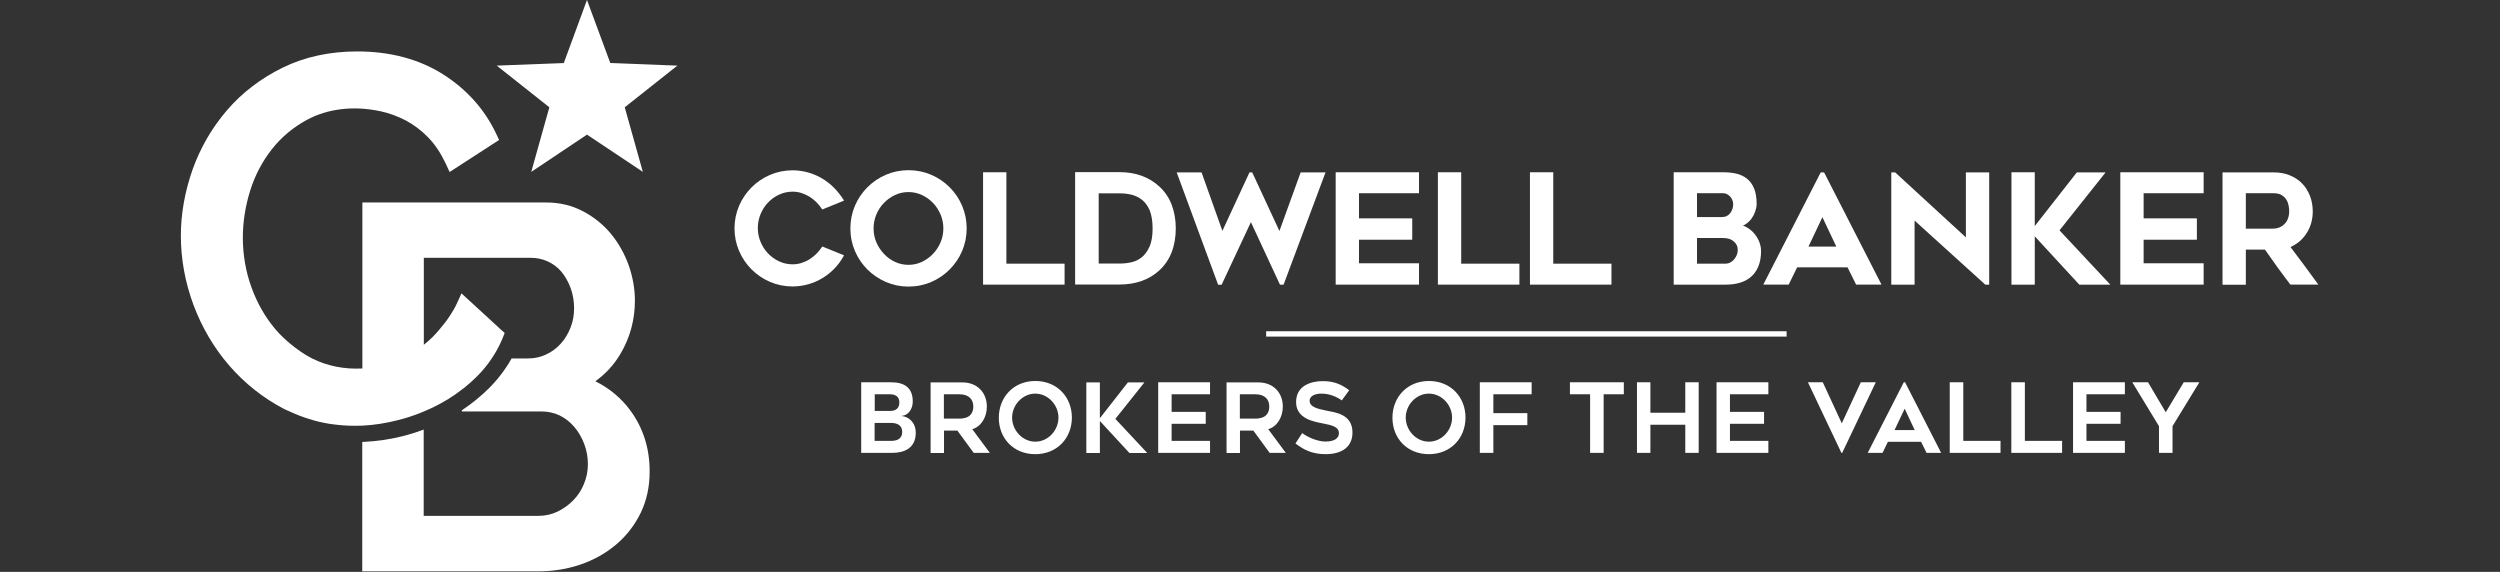
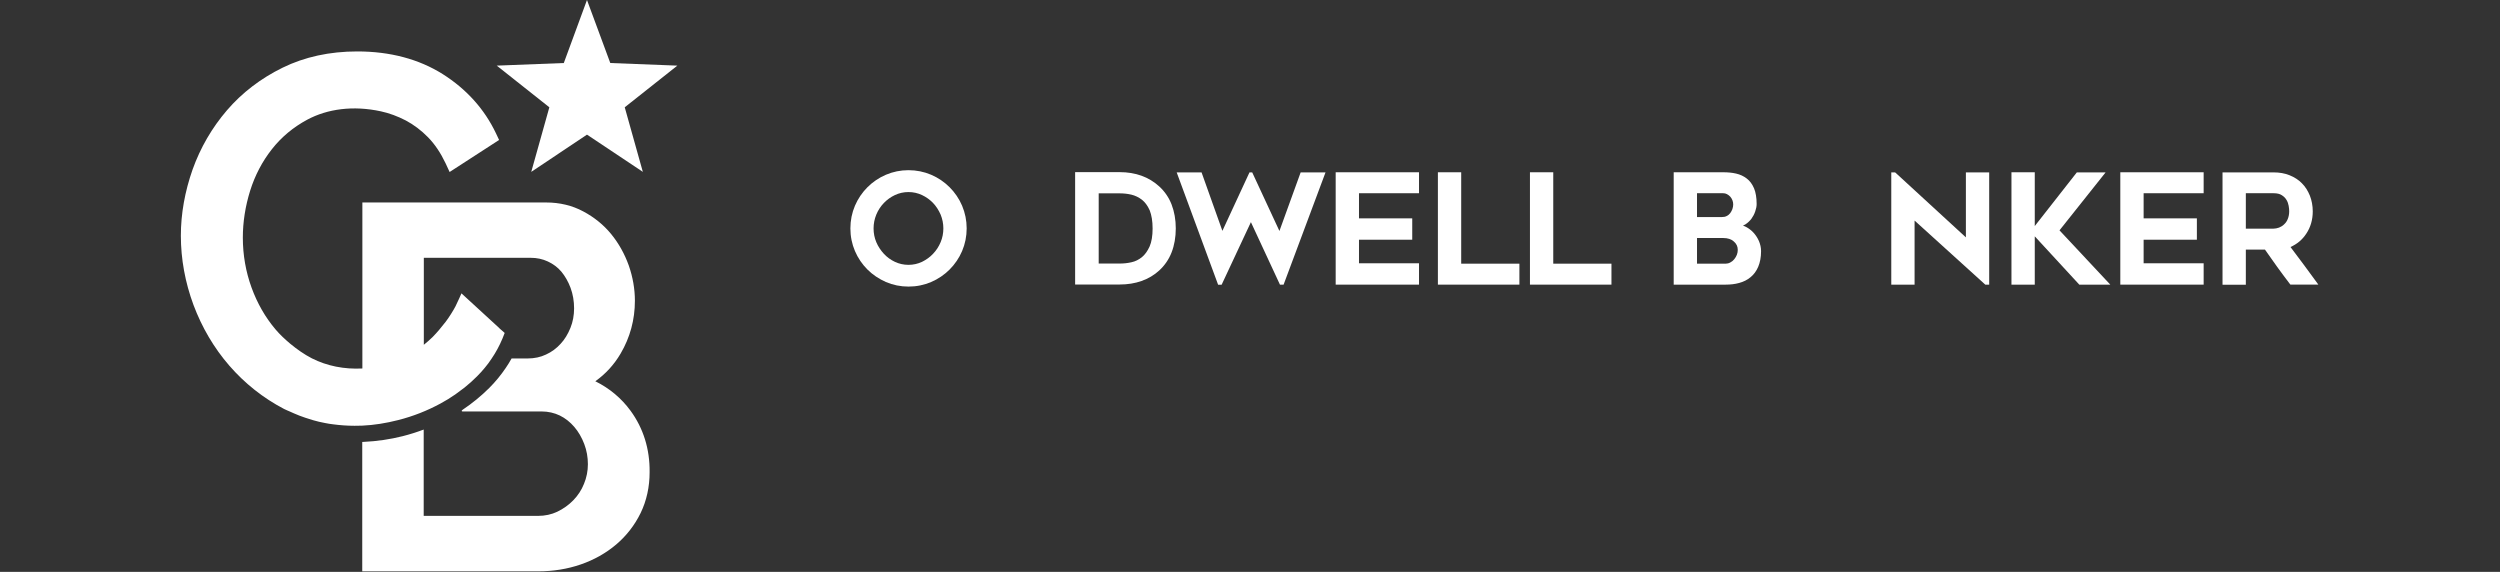
<svg xmlns="http://www.w3.org/2000/svg" version="1.0" id="Layer_1" x="0px" y="0px" viewBox="0 0 1920 439.2" style="enable-background:new 0 0 1920 439.2;" xml:space="preserve">
  <rect x="0" y="0" width="1920" height="439.2" fill="#333333" stroke="none" />
  <g>
-     <path style="fill:#FFFFFF;" d="M701,308.4c0-10.9-6.7-14.8-16.6-14.8h-23v54.2h23.8c9.3,0,18.1-3.6,18.1-15.5c0-8-5.7-12.5-11-12.8   v-0.1C697.5,319.2,701,314.1,701,308.4L701,308.4z M684.4,338.6h-12.7v-13.8h12.5c5.3,0,8.7,2.1,8.7,6.9   C692.9,336.6,689.5,338.6,684.4,338.6L684.4,338.6z M671.7,302.8h11.7c4.4,0,7.3,1.9,7.3,6.1c0,4.2-2,6.7-7.3,6.7h-11.6V302.8   L671.7,302.8z M735.2,330.6l12.6,17.2h12.4l-13.5-18.2c6.8-1.9,11.2-9.2,11.2-17.3c0-11-7.6-18.6-18.6-18.6h-24.6v54.2h10.3v-17.2   H735.2L735.2,330.6z M724.9,302.8h11.8c7.6,0,10.8,4.1,10.8,9.4c0,4.6-2.1,9.3-10.8,9.3h-11.8V302.8L724.9,302.8z M795.1,348.8   c17,0,28.1-12.6,28.1-28.1c0-15.5-11.1-28.1-28.1-28.1c-16.9,0-28,12.7-28,28.1C767,336.3,778.1,348.8,795.1,348.8L795.1,348.8z    M795.1,302.3c9.8,0,17.8,8.7,17.8,18.4c0,9.8-7.9,18.5-17.8,18.5c-9.8,0-17.8-8.7-17.8-18.5C777.3,311,785.3,302.3,795.1,302.3   L795.1,302.3z M881,347.8l-24.4-26.1l22.3-28h-12.7l-21.5,27.5v-27.5h-10.4v54.2h10.4v-24.6l22.7,24.6H881L881,347.8z M929.3,302.8   v-9.2h-39.8v54.2h39.8v-9.2h-29.5v-13.1H926v-9.2h-26.2v-13.5H929.3L929.3,302.8z M962.5,330.6l12.6,17.2h12.4l-13.5-18.2   c6.8-1.9,11.2-9.2,11.2-17.3c0-11-7.6-18.6-18.6-18.6h-24.6v54.2h10.3v-17.2H962.5L962.5,330.6z M952.2,302.8H964   c7.6,0,10.8,4.1,10.8,9.4c0,4.6-2.1,9.3-10.8,9.3h-11.8V302.8L952.2,302.8z M994.9,340.6c5.7,4.2,11.9,8.2,23.2,8.2   c12.2,0,20.6-5.4,20.6-16.6c0-14.5-13.8-15.5-20.3-16.9c-5.7-1.2-12.6-2.5-12.6-7.5c0-4.2,5-5.5,9.1-5.5c5.8,0,11.2,2.1,15.6,5.2   l5.7-7.8c-5.5-4.1-11.1-7-20.2-7c-9.1,0-20.6,3.4-20.6,16.1c0,13.1,14.3,15.1,20.6,16.4c6.4,1.3,12.3,2.4,12.3,7.5   c0,3.3-2.6,6.4-10.4,6.4c-6.3,0-14.1-3.6-17.8-6.5L994.9,340.6L994.9,340.6z M1097.4,348.8c17,0,28.1-12.6,28.1-28.1   c0-15.5-11.1-28.1-28.1-28.1c-16.9,0-28,12.7-28,28.1C1069.3,336.3,1080.4,348.8,1097.4,348.8L1097.4,348.8z M1097.4,302.3   c9.8,0,17.8,8.7,17.8,18.4c0,9.8-7.9,18.5-17.8,18.5c-9.8,0-17.8-8.7-17.8-18.5C1079.6,311,1087.6,302.3,1097.4,302.3L1097.4,302.3   z M1176.3,302.8v-9.2h-39.8v54.2h10.4v-21.3h26.1v-9.2h-26.1v-14.5H1176.3L1176.3,302.8z M1247.1,293.6h-41.4v9.2h15.5v45h10.4v-45   h15.5V293.6L1247.1,293.6z M1294.3,293.6V317h-26.8v-23.4h-10.3v54.2h10.3v-21.6h26.8v21.6h10.3v-54.2H1294.3L1294.3,293.6z    M1358.1,302.8v-9.2h-39.8v54.2h39.8v-9.2h-29.5v-13.1h26.2v-9.2h-26.2v-13.5H1358.1L1358.1,302.8z M1429.1,293.6l-14.6,31.5   l-14.6-31.5h-11.4l25.7,54.2h0.6l25.8-54.2H1429.1L1429.1,293.6z M1445.8,347.8l4.1-8.5h25.5l4.2,8.5h11.2l-27.7-54.2h-1   l-27.7,54.2H1445.8L1445.8,347.8z M1462.8,313.9l7.7,16.4H1455L1462.8,313.9L1462.8,313.9z M1507.8,338.6v-45h-10.4v54.2h39v-9.2   H1507.8L1507.8,338.6z M1555.1,338.6v-45h-10.4v54.2h39v-9.2H1555.1L1555.1,338.6z M1631.9,302.8v-9.2h-39.8v54.2h39.8v-9.2h-29.5   v-13.1h26.2v-9.2h-26.2v-13.5H1631.9L1631.9,302.8z M1677.1,293.6l-13.8,23l-13.6-23h-12.1l20.5,33.7v20.5h10.4v-20.5l20.6-33.7   H1677.1L1677.1,293.6z" />
-     <polygon style="fill:#FFFFFF;" points="1372.1,258.5 972.4,258.5 972.4,254.4 1372.1,254.4 1372.1,258.5  " />
-     <polygon style="fill:#FFFFFF;" points="772.9,132.3 755,132.3 755,218.6 817.6,218.6 817.6,202.5 772.9,202.5 772.9,132.3  " />
    <polygon style="fill:#FFFFFF;" points="982.6,177.4 961.7,132.4 959.6,132.4 938.8,177.3 922.8,132.4 903.7,132.4 935.3,218.1    935.5,218.7 938.2,218.7 960.7,170.6 983,218.6 985.8,218.6 1018,132.4 998.9,132.4 982.6,177.4  " />
    <polygon style="fill:#FFFFFF;" points="1025.8,218.6 1089.8,218.6 1089.8,202.2 1043.7,202.2 1043.7,184.1 1084.6,184.1    1084.6,167.7 1043.7,167.7 1043.7,148.4 1089.8,148.4 1089.8,132.3 1025.8,132.3 1025.8,218.6  " />
    <polygon style="fill:#FFFFFF;" points="1122.2,132.3 1104.3,132.3 1104.3,218.6 1166.9,218.6 1166.9,202.5 1122.2,202.5    1122.2,132.3  " />
    <polygon style="fill:#FFFFFF;" points="1192.9,132.3 1175,132.3 1175,218.6 1237.6,218.6 1237.6,202.5 1192.9,202.5 1192.9,132.3     " />
    <path style="fill:#FFFFFF;" d="M1331.1,157c0,1.1-0.2,2.3-0.6,3.5c-0.4,1.2-1,2.2-1.7,3.2c-0.7,0.9-1.6,1.7-2.7,2.2   c-1.1,0.6-2.3,0.8-3.8,0.8h-19v-18.3h20.1c1,0,2,0.2,2.9,0.7c0.9,0.5,1.8,1.1,2.5,1.9c0.7,0.8,1.3,1.7,1.7,2.8   C1330.9,154.8,1331.1,155.9,1331.1,157 M1334.6,191.9c0,1.3-0.2,2.5-0.7,3.8c-0.5,1.3-1.2,2.4-2.1,3.5c-0.8,1-1.8,1.8-3,2.4   c-1.1,0.6-2.3,0.9-3.5,0.9h-22v-19.7h20.2c3.4,0,6.2,0.9,8.1,2.7C1333.6,187.2,1334.6,189.3,1334.6,191.9 M1346.7,178.7   c-1.7-1.8-3.6-3.3-5.7-4.4c-0.8-0.4-1.6-0.8-2.4-1c0.7-0.3,1.3-0.6,1.9-1c1.8-1.2,3.3-2.6,4.6-4.3c1.2-1.7,2.2-3.5,2.9-5.6   c0.7-2,1.1-3.9,1.1-5.7c0-4.9-0.7-9-2-12.1c-1.4-3.2-3.2-5.7-5.6-7.5c-2.3-1.8-5.1-3.1-8.2-3.8c-3-0.7-6.3-1-9.8-1h-38.1v86.3h39.9   c3.7,0,7.2-0.4,10.4-1.3c3.3-0.9,6.2-2.3,8.7-4.4c2.5-2,4.5-4.7,5.9-8c1.4-3.3,2.2-7.3,2.2-12c0-2.7-0.6-5.3-1.6-7.7   C1349.8,182.7,1348.4,180.6,1346.7,178.7" />
-     <path style="fill:#FFFFFF;" d="M1410.3,189.4h-21.4l10.7-22.6L1410.3,189.4L1410.3,189.4z M1398.3,132.4l-44.1,86.2h19.5l6.5-13.3   h38.7l6.6,13.3h19.5l-44.1-86.2H1398.3L1398.3,132.4z" />
    <polygon style="fill:#FFFFFF;" points="1509.8,182.3 1455.7,132.6 1455.4,132.4 1452.5,132.4 1452.5,218.6 1470.4,218.6    1470.4,169.4 1524.7,218.6 1527.7,218.6 1527.7,132.4 1509.8,132.4 1509.8,182.3  " />
    <polygon style="fill:#FFFFFF;" points="1617.1,132.4 1595,132.4 1562.7,173.6 1562.7,132.3 1544.8,132.3 1544.8,218.6    1562.7,218.6 1562.7,181.5 1596.9,218.6 1620.7,218.6 1581.7,176.9 1617.1,132.4  " />
    <polygon style="fill:#FFFFFF;" points="1628.4,218.6 1692.4,218.6 1692.4,202.2 1646.3,202.2 1646.3,184.1 1687.2,184.1    1687.2,167.7 1646.3,167.7 1646.3,148.4 1692.4,148.4 1692.4,132.3 1628.4,132.3 1628.4,218.6  " />
    <path style="fill:#FFFFFF;" d="M1754.2,172.3c-1.1,1.1-2.4,1.9-3.9,2.5c-1.5,0.5-2.9,0.8-4.2,0.8h-21.3v-27.2h21.3   c2.7,0,4.8,0.5,6.3,1.5c1.6,1,2.8,2.2,3.6,3.6c0.9,1.4,1.4,3,1.7,4.6c0.3,1.6,0.4,3.1,0.4,4.2c0,2.2-0.4,4.2-1.1,5.9   C1756.4,169.8,1755.4,171.2,1754.2,172.3 M1724.8,191.7h14.7c3.2,4.5,6.3,9,9.4,13.3c3.2,4.5,6.6,8.9,9.9,13.3l0.3,0.3h21.4l-1-1.4   c-6.7-9.2-13.5-18.4-20.4-27.5c5-2.2,9.1-5.6,12.1-10.2c3.3-4.9,5-10.7,5-17.2c0-4.3-0.8-8.4-2.2-12c-1.5-3.7-3.5-6.9-6.1-9.5   c-2.6-2.7-5.8-4.7-9.5-6.2c-3.7-1.5-7.8-2.2-12.2-2.2h-39.3v86.3h17.9V191.7L1724.8,191.7z" />
-     <path style="fill:#FFFFFF;" d="M640.7,144.4c-2.7-2.8-5.8-5.2-9.1-7.2c-3.3-2-7-3.6-10.8-4.7c-3.9-1.1-7.9-1.7-12.1-1.7   c-6.1,0-11.9,1.2-17.3,3.5c-5.4,2.3-10.2,5.6-14.2,9.6c-4,4-7.3,8.8-9.6,14.2c-2.3,5.4-3.5,11.2-3.5,17.3c0,6.1,1.2,11.9,3.5,17.3   c2.3,5.4,5.6,10.2,9.6,14.2c4,4,8.8,7.3,14.2,9.6c5.4,2.3,11.2,3.5,17.3,3.5c4.1,0,8.2-0.6,12.1-1.7c3.9-1.1,7.5-2.7,10.8-4.7   c3.3-2,6.4-4.4,9.1-7.2c2.7-2.8,5.1-5.9,7-9.4l0.5-0.9l-16.7-6.8l-0.4,0.6c-1.2,1.8-2.6,3.5-4.2,5.1c-1.6,1.6-3.4,3-5.3,4.2   c-1.9,1.2-4,2.1-6.2,2.8c-2.1,0.7-4.4,1-6.7,1c-3.7,0-7.2-0.8-10.4-2.3c-3.2-1.5-6.1-3.6-8.5-6.1c-2.4-2.5-4.3-5.5-5.7-8.9   c-1.4-3.3-2.1-6.9-2.1-10.6c0-3.6,0.7-7.2,2.1-10.6c1.4-3.4,3.3-6.4,5.7-8.9c2.4-2.5,5.2-4.6,8.5-6.1c3.2-1.5,6.7-2.3,10.4-2.3   c2.3,0,4.5,0.3,6.7,1c2.1,0.7,4.2,1.6,6.2,2.8c1.9,1.2,3.7,2.6,5.3,4.2c1.6,1.6,3,3.3,4.2,5.1l0.4,0.6l16.7-6.8l-0.5-0.9   C645.8,150.3,643.5,147.2,640.7,144.4" />
    <path style="fill:#FFFFFF;" d="M724.5,175.4c0,3.7-0.7,7.3-2.1,10.6c-1.4,3.4-3.4,6.4-5.8,8.9c-2.4,2.6-5.3,4.6-8.5,6.2   c-3.2,1.5-6.7,2.3-10.4,2.3c-3.7,0-7.2-0.8-10.4-2.3c-3.2-1.5-6.1-3.6-8.5-6.2c-2.4-2.6-4.4-5.6-5.8-8.9c-1.4-3.3-2.1-6.9-2.1-10.6   c0-3.6,0.7-7.2,2.1-10.6c1.4-3.4,3.4-6.4,5.8-8.9c2.4-2.5,5.3-4.6,8.5-6.1c3.2-1.5,6.7-2.3,10.4-2.3c3.7,0,7.2,0.8,10.4,2.3   c3.2,1.5,6.1,3.6,8.5,6.1c2.4,2.5,4.3,5.5,5.8,8.9C723.8,168.2,724.5,171.8,724.5,175.4 M729.3,143.8c-4-4-8.8-7.3-14.2-9.6   c-5.4-2.3-11.3-3.5-17.4-3.5c-6.1,0-11.9,1.2-17.3,3.5c-5.4,2.3-10.2,5.6-14.2,9.6c-4,4-7.3,8.8-9.6,14.2   c-2.3,5.4-3.5,11.3-3.5,17.4c0,6.2,1.2,12,3.5,17.4c2.3,5.4,5.6,10.2,9.6,14.2c4,4,8.8,7.2,14.2,9.6c5.4,2.3,11.2,3.5,17.3,3.5   c6.2,0,12-1.2,17.4-3.5c5.4-2.3,10.2-5.6,14.2-9.6c4-4,7.3-8.8,9.6-14.2c2.3-5.4,3.5-11.3,3.5-17.4c0-6.1-1.2-11.9-3.5-17.4   C736.6,152.6,733.3,147.8,729.3,143.8" />
    <path style="fill:#FFFFFF;" d="M885.2,175.5c0,5.7-0.8,10.4-2.3,13.8c-1.6,3.5-3.5,6.2-5.9,8.2c-2.4,1.9-5.1,3.3-8,3.9   c-3,0.7-6,1-8.9,1h-16.3v-53.9h16.3c2.8,0,5.8,0.3,8.8,1c2.9,0.7,5.6,2,8.1,3.9c2.4,1.9,4.4,4.6,6,8.2   C884.4,165.2,885.2,169.8,885.2,175.5 M890.2,143.1c-7.9-7.2-18.1-10.9-30.3-10.9h-34.2v86.3h34.2c6.1,0,11.7-0.9,16.8-2.7   c5.1-1.8,9.7-4.5,13.5-8c4.2-3.8,7.5-8.6,9.6-14c2.1-5.4,3.2-11.6,3.2-18.4c0-6.7-1.1-12.8-3.2-18.3   C897.7,151.7,894.5,147,890.2,143.1" />
    <polygon style="fill:#FFFFFF;" points="408,132 450.8,103.4 493.7,132 479.8,82.4 520.2,50.4 468.7,48.4 450.8,0 433,48.4    381.5,50.4 421.9,82.4 408,132  " />
    <path style="fill:#FFFFFF;" d="M484.3,315.5c-7.1-9.7-16.2-17.3-27.1-22.7c7.9-5.6,14.4-12.7,19.4-21.2c7.3-12.4,11-26.1,11-40.6   c0-9.1-1.6-18.2-4.7-27.1c-3.2-8.9-7.7-17-13.5-24.1c-5.8-7.1-13.1-13-21.4-17.4c-8.5-4.6-18.2-6.9-28.6-6.9H278.3V283   c-14,0.7-27.1-1.9-38.8-7.8c-6-3.1-11.5-7-16.7-11.3c-3.9-3.3-7.7-6.8-11.1-10.8c-7.9-9.3-14.1-20.1-18.5-32.2   c-4.4-12.1-6.7-25-6.7-38.4c0-12,1.9-24.1,5.6-36c3.7-11.8,9.3-22.5,16.7-31.9c7.3-9.3,16.4-16.9,27.2-22.7   c15.5-8.3,35.3-11,56.5-6.4c6.5,1.4,12.9,3.8,19.1,7c6.2,3.3,11.9,7.6,17.1,12.9c5.2,5.3,9.7,12,13.5,20l3.1,6.7l38-24.6l-2.4-5.1   C372,83.7,358.3,68.5,340,56.9c-18.3-11.5-40.4-17.4-65.6-17.4c-21.2,0-40.5,4.2-57.4,12.5c-16.7,8.2-31.1,19.2-42.7,32.7   c-11.5,13.4-20.4,28.7-26.4,45.5c-5.9,16.8-9,33.9-9,50.8c0,18,3.3,35.9,9.7,53.2c6.5,17.3,15.7,33,27.5,46.6   c11.8,13.6,26,24.9,42.1,33.3c1.5,0.8,3,1.3,4.5,2c1,0.4,1.9,0.9,2.9,1.3c2.9,1.3,5.8,2.4,8.8,3.4c2,0.7,4,1.3,6,1.9   c3,0.9,6.1,1.6,9.3,2.2c2.1,0.4,4.2,0.8,6.3,1c5.3,0.7,10.8,1.1,16.3,1.1c1.9,0,3.9,0,5.8-0.1c9.1-0.4,18.4-1.9,27.8-4.3   c11.4-2.9,22.3-7.2,32.6-12.8c3.9-2.1,7.6-4.4,11.2-6.9c2.4-1.7,4.7-3.4,7-5.2c3.4-2.7,6.6-5.6,9.7-8.7c2.1-2.1,4-4.2,5.9-6.5   c1.9-2.2,3.6-4.6,5.2-7c3.3-4.8,6.1-10,8.4-15.5l1.7-4.3l-4.1-3.6l0.1,0l-29.2-26.8c0,0-3,6.9-4.6,10c-1.6,3.1-5.1,8.7-7.5,11.8   c-3.5,4.5-6.4,8-10.1,11.8c-2.1,2.1-4.4,4-6.7,5.9v-66.8h82.1c4.7,0,9,0.9,13.1,2.8c4.1,1.9,7.6,4.5,10.4,7.8   c2.9,3.5,5.3,7.7,7.1,12.5c1.8,4.9,2.7,10.2,2.7,15.7c0,5.3-0.9,10.3-2.8,15c-1.9,4.7-4.4,8.9-7.6,12.3c-3.2,3.5-6.8,6.2-11.2,8.2   c-4.2,2-8.9,3-14,3h-12.4c-1.4,2.5-2.9,5-4.5,7.3c-3.7,5.5-8,10.7-12.7,15.4c-6.2,6.2-13.1,11.8-20.4,16.7   c-1.2,0.8-0.7,1.3-0.1,1.3h4H416c5,0,9.7,1.1,13.9,3.1c4.3,2.1,8,5.1,11.1,8.7c3.2,3.7,5.8,8.2,7.7,13.2c1.9,5,2.8,10.2,2.8,15.5   c0,5.2-1,10.3-3,15.1c-1.9,4.8-4.7,9-8.2,12.6c-3.5,3.6-7.7,6.6-12.3,8.8c-4.4,2.1-9.4,3.2-14.8,3.2h-87.8v-66.3   c-5.3,2-10.7,3.7-16.2,5.1c-9.6,2.4-19.5,3.9-30.4,4.4c-0.2,0-0.4,0-0.6,0v99.4h135c11.6,0,22.7-1.8,32.8-5.3   c10.2-3.5,19.4-8.7,27.2-15.3c7.9-6.7,14.2-14.8,18.8-24.2c4.6-9.5,6.9-20.1,6.9-31.4C499.1,344.9,494.1,328.9,484.3,315.5" />
  </g>
</svg>